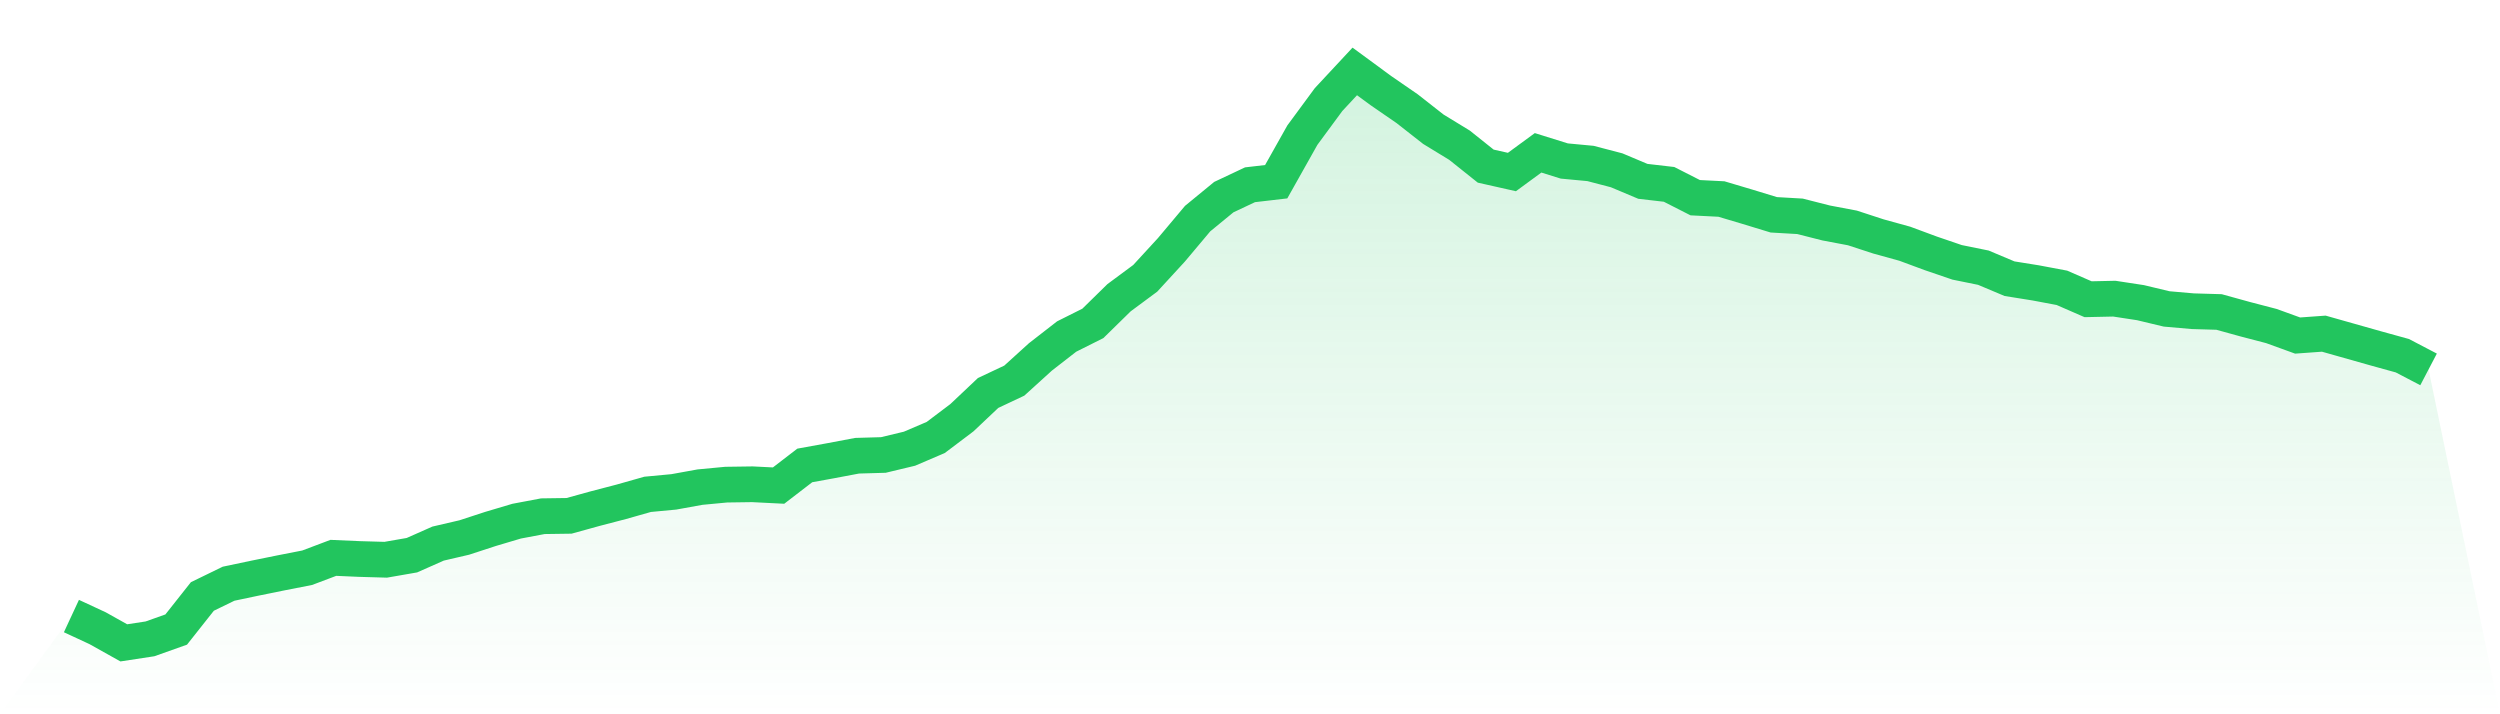
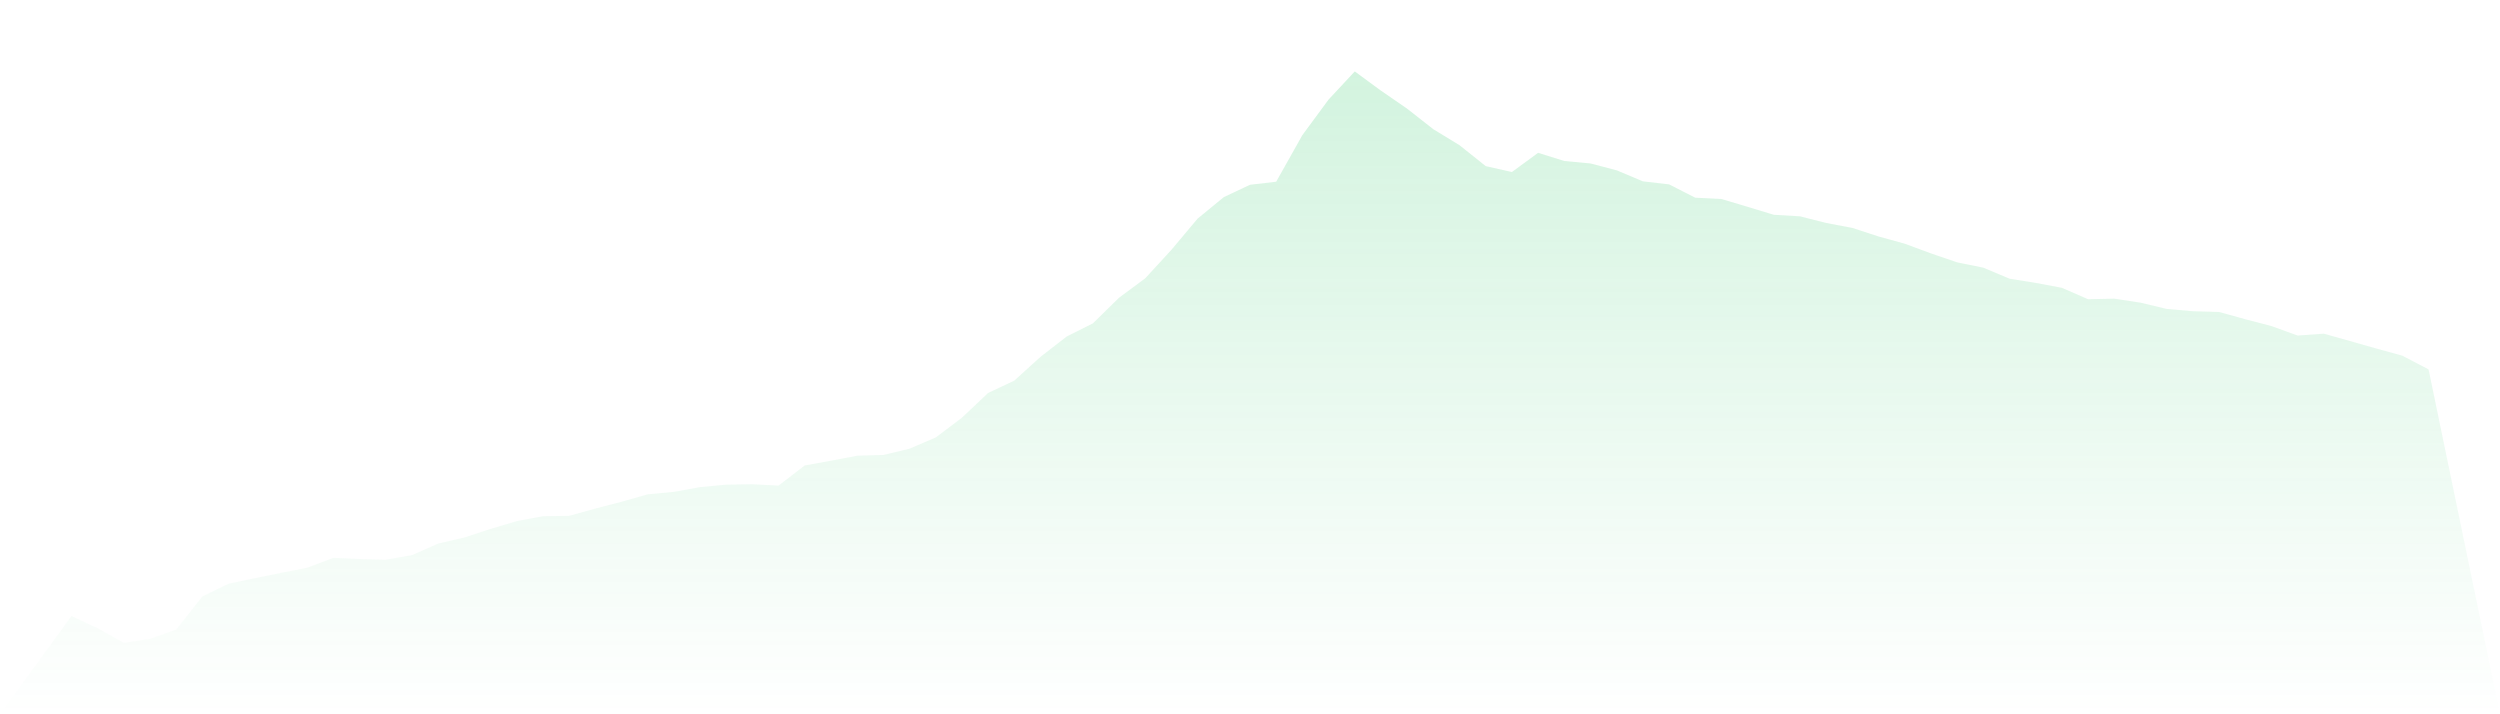
<svg xmlns="http://www.w3.org/2000/svg" viewBox="0 0 140 40">
  <defs>
    <linearGradient id="gradient" x1="0" x2="0" y1="0" y2="1">
      <stop offset="0%" stop-color="#22c55e" stop-opacity="0.2" />
      <stop offset="100%" stop-color="#22c55e" stop-opacity="0" />
    </linearGradient>
  </defs>
  <path d="M4,34.499 L4,34.499 L5.467,35.18 L6.933,36 L8.4,35.776 L9.867,35.255 L11.333,33.402 L12.8,32.688 L14.267,32.379 L15.733,32.081 L17.2,31.794 L18.667,31.24 L20.133,31.304 L21.6,31.346 L23.067,31.091 L24.533,30.441 L26,30.1 L27.467,29.621 L28.933,29.185 L30.4,28.908 L31.867,28.887 L33.333,28.482 L34.8,28.099 L36.267,27.683 L37.733,27.545 L39.2,27.279 L40.667,27.14 L42.133,27.119 L43.6,27.193 L45.067,26.065 L46.533,25.798 L48,25.521 L49.467,25.479 L50.933,25.127 L52.4,24.499 L53.867,23.392 L55.333,22.007 L56.8,21.315 L58.267,19.984 L59.733,18.845 L61.2,18.11 L62.667,16.672 L64.133,15.586 L65.6,13.989 L67.067,12.242 L68.533,11.039 L70,10.347 L71.467,10.176 L72.933,7.567 L74.4,5.576 L75.867,4 L77.333,5.076 L78.8,6.087 L80.267,7.237 L81.733,8.132 L83.2,9.303 L84.667,9.633 L86.133,8.558 L87.6,9.016 L89.067,9.154 L90.533,9.537 L92,10.155 L93.467,10.325 L94.933,11.071 L96.4,11.145 L97.867,11.582 L99.333,12.029 L100.8,12.114 L102.267,12.487 L103.733,12.764 L105.2,13.243 L106.667,13.648 L108.133,14.191 L109.6,14.692 L111.067,14.99 L112.533,15.607 L114,15.842 L115.467,16.118 L116.933,16.757 L118.4,16.725 L119.867,16.949 L121.333,17.3 L122.8,17.428 L124.267,17.471 L125.733,17.876 L127.2,18.259 L128.667,18.791 L130.133,18.685 L131.6,19.1 L133.067,19.515 L134.533,19.92 L136,20.687 L140,40 L0,40 z" fill="url(#gradient)" />
-   <path d="M4,34.499 L4,34.499 L5.467,35.18 L6.933,36 L8.4,35.776 L9.867,35.255 L11.333,33.402 L12.8,32.688 L14.267,32.379 L15.733,32.081 L17.2,31.794 L18.667,31.24 L20.133,31.304 L21.6,31.346 L23.067,31.091 L24.533,30.441 L26,30.1 L27.467,29.621 L28.933,29.185 L30.4,28.908 L31.867,28.887 L33.333,28.482 L34.8,28.099 L36.267,27.683 L37.733,27.545 L39.2,27.279 L40.667,27.14 L42.133,27.119 L43.6,27.193 L45.067,26.065 L46.533,25.798 L48,25.521 L49.467,25.479 L50.933,25.127 L52.4,24.499 L53.867,23.392 L55.333,22.007 L56.8,21.315 L58.267,19.984 L59.733,18.845 L61.2,18.11 L62.667,16.672 L64.133,15.586 L65.6,13.989 L67.067,12.242 L68.533,11.039 L70,10.347 L71.467,10.176 L72.933,7.567 L74.4,5.576 L75.867,4 L77.333,5.076 L78.8,6.087 L80.267,7.237 L81.733,8.132 L83.2,9.303 L84.667,9.633 L86.133,8.558 L87.6,9.016 L89.067,9.154 L90.533,9.537 L92,10.155 L93.467,10.325 L94.933,11.071 L96.4,11.145 L97.867,11.582 L99.333,12.029 L100.8,12.114 L102.267,12.487 L103.733,12.764 L105.2,13.243 L106.667,13.648 L108.133,14.191 L109.6,14.692 L111.067,14.99 L112.533,15.607 L114,15.842 L115.467,16.118 L116.933,16.757 L118.4,16.725 L119.867,16.949 L121.333,17.3 L122.8,17.428 L124.267,17.471 L125.733,17.876 L127.2,18.259 L128.667,18.791 L130.133,18.685 L131.6,19.1 L133.067,19.515 L134.533,19.92 L136,20.687" fill="none" stroke="#22c55e" stroke-width="2" />
</svg>